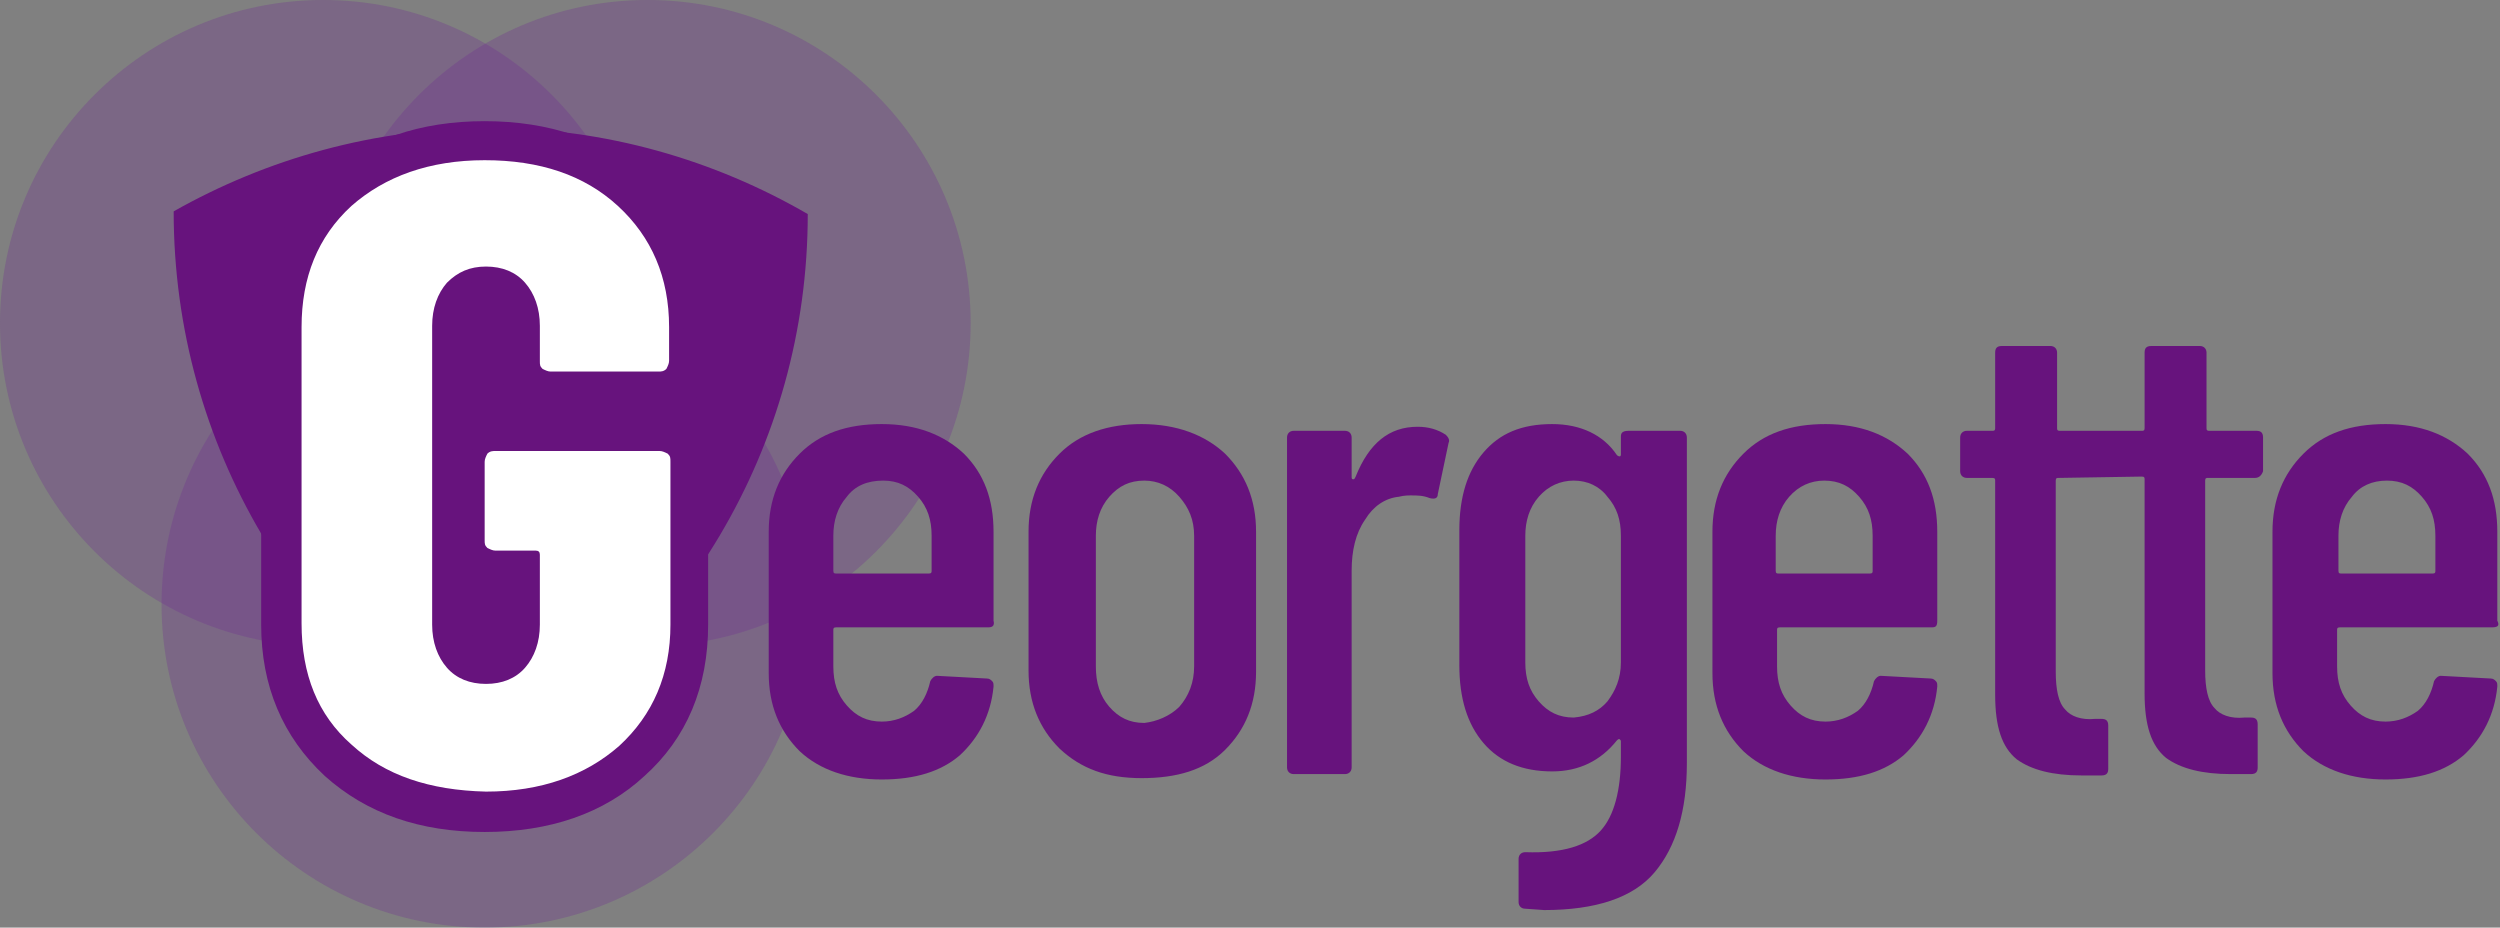
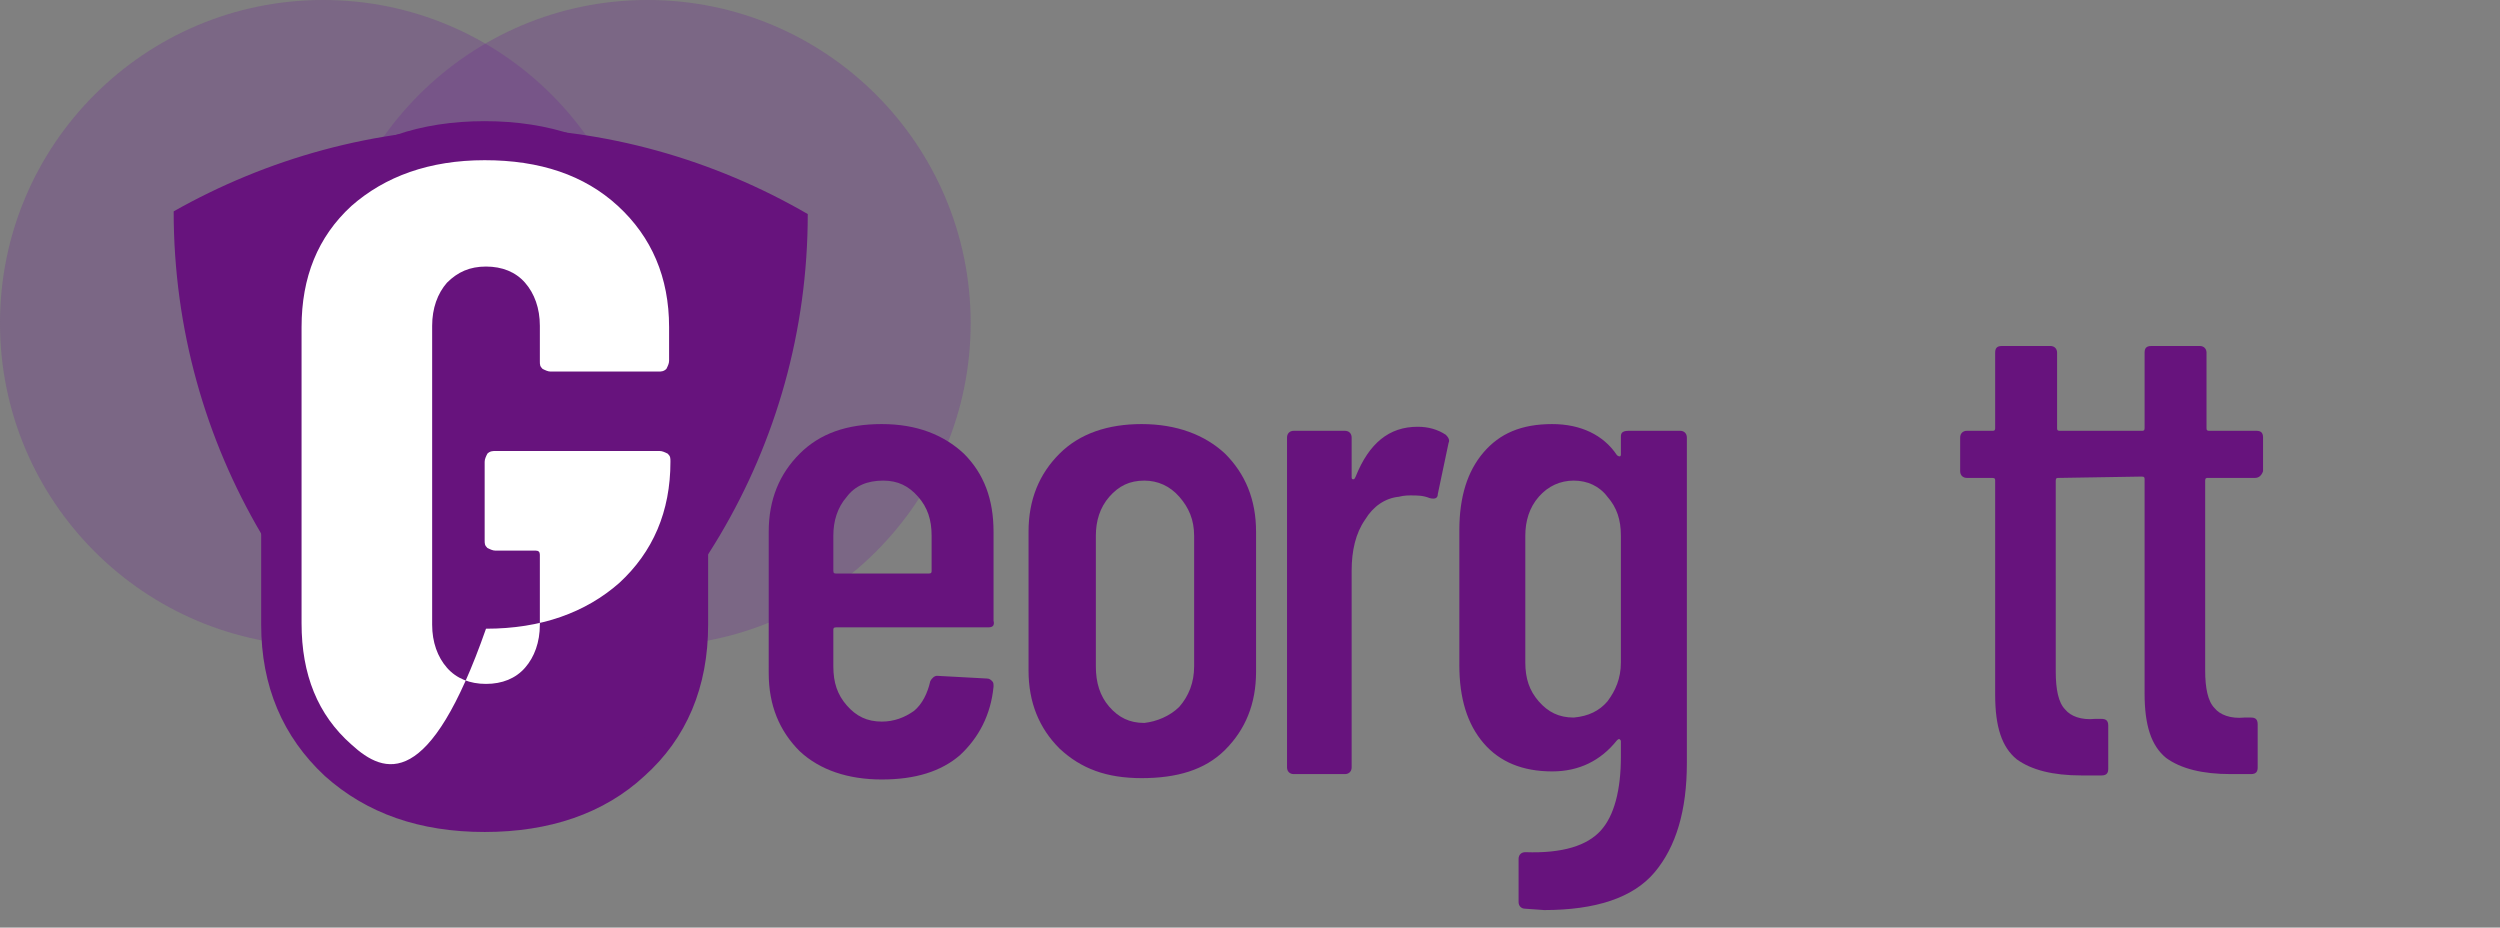
<svg xmlns="http://www.w3.org/2000/svg" version="1.1" id="Layer_1" x="0px" y="0px" viewBox="0 0 185.7 68.9" style="enable-background:new 0 0 185.7 68.9;" xml:space="preserve">
  <rect x="0" y="0" width="185.7" height="68.9" fill="#808080" stroke="none" />
  <style type="text/css">
	.st0{opacity:0.3;fill:#6F2C91;}
	.st1{fill:#67137D;}
	.st2{fill:#67137D;stroke:#67137D;stroke-width:2;stroke-miterlimit:10;}
	.st3{fill:#FFFFFF;}
</style>
-   <circle class="st0" cx="36" cy="44.9" r="24" />
  <circle class="st0" cx="24" cy="24" r="24" />
  <circle class="st0" cx="48.1" cy="24" r="24" />
  <path class="st1" d="M12.9,15.7C12.9,15.8,12.9,15.8,12.9,15.7c0,17.5,9.5,32.7,23.5,40.9C50.5,48.5,60,33.3,60,15.9  c-6.9-4-15-6.4-23.6-6.4C27.8,9.5,19.8,11.8,12.9,15.7z" />
  <path class="st2" d="M38.9,28.9c0.5,0.5,1.2,0.8,2,0.8h8c0.7,0,1.4-0.3,2-0.8c0.6-0.5,0.9-1.2,0.9-2v-2.5c0-4.3-1.5-7.8-4.4-10.5  C44.4,11.3,40.6,10,36,10c-4.6,0-8.4,1.3-11.2,3.9c-2.9,2.6-4.4,6.1-4.4,10.5v22c0,4.3,1.5,7.8,4.4,10.5c2.9,2.6,6.6,3.9,11.2,3.9  c4.6,0,8.4-1.3,11.2-3.9c2.9-2.6,4.4-6.1,4.4-10.5V34.3c0-0.8-0.3-1.5-0.9-2c-0.5-0.5-1.2-0.8-2-0.8H36.7c-0.7,0-1.4,0.3-2,0.8  c-0.3,0.3-0.5,0.7-0.7,1v-9.1c0-0.8,0.2-1.4,0.6-1.8c0.2-0.3,0.6-0.5,1.4-0.5c0.9,0,1.2,0.3,1.5,0.5c0.4,0.4,0.6,1,0.6,1.8v2.6  C38,27.6,38.3,28.3,38.9,28.9z M34.7,42.1c0.5,0.5,1.2,0.8,2,0.8H38v3.5c0,0.8-0.2,1.4-0.6,1.8c-0.2,0.3-0.6,0.5-1.5,0.5  c-0.8,0-1.1-0.3-1.4-0.6c-0.4-0.4-0.6-1-0.6-1.8v-5.4C34.2,41.5,34.4,41.8,34.7,42.1z" />
-   <path class="st3" d="M26.1,55.3c-2.5-2.2-3.7-5.2-3.7-9v-22c0-3.7,1.2-6.7,3.7-9c2.5-2.2,5.8-3.4,9.9-3.4c4.1,0,7.4,1.1,9.9,3.4  c2.5,2.3,3.8,5.3,3.8,9v2.5c0,0.2-0.1,0.4-0.2,0.6c-0.2,0.2-0.4,0.2-0.6,0.2h-8c-0.2,0-0.4-0.1-0.6-0.2c-0.2-0.2-0.2-0.3-0.2-0.6  v-2.6c0-1.3-0.4-2.4-1.1-3.2c-0.7-0.8-1.7-1.2-2.9-1.2c-1.2,0-2.1,0.4-2.9,1.2c-0.7,0.8-1.1,1.9-1.1,3.2v22.2c0,1.3,0.4,2.4,1.1,3.2  c0.7,0.8,1.7,1.2,2.9,1.2c1.2,0,2.2-0.4,2.9-1.2c0.7-0.8,1.1-1.9,1.1-3.2v-5.2c0-0.2-0.1-0.3-0.3-0.3h-3c-0.2,0-0.4-0.1-0.6-0.2  c-0.2-0.2-0.2-0.3-0.2-0.6v-5.8c0-0.2,0.1-0.4,0.2-0.6c0.2-0.2,0.4-0.2,0.6-0.2h12.2c0.2,0,0.4,0.1,0.6,0.2c0.2,0.2,0.2,0.3,0.2,0.6  v12.1c0,3.7-1.3,6.7-3.8,9c-2.5,2.2-5.8,3.4-9.9,3.4C31.9,58.7,28.6,57.6,26.1,55.3z" />
+   <path class="st3" d="M26.1,55.3c-2.5-2.2-3.7-5.2-3.7-9v-22c0-3.7,1.2-6.7,3.7-9c2.5-2.2,5.8-3.4,9.9-3.4c4.1,0,7.4,1.1,9.9,3.4  c2.5,2.3,3.8,5.3,3.8,9v2.5c0,0.2-0.1,0.4-0.2,0.6c-0.2,0.2-0.4,0.2-0.6,0.2h-8c-0.2,0-0.4-0.1-0.6-0.2c-0.2-0.2-0.2-0.3-0.2-0.6  v-2.6c0-1.3-0.4-2.4-1.1-3.2c-0.7-0.8-1.7-1.2-2.9-1.2c-1.2,0-2.1,0.4-2.9,1.2c-0.7,0.8-1.1,1.9-1.1,3.2v22.2c0,1.3,0.4,2.4,1.1,3.2  c0.7,0.8,1.7,1.2,2.9,1.2c1.2,0,2.2-0.4,2.9-1.2c0.7-0.8,1.1-1.9,1.1-3.2v-5.2c0-0.2-0.1-0.3-0.3-0.3h-3c-0.2,0-0.4-0.1-0.6-0.2  c-0.2-0.2-0.2-0.3-0.2-0.6v-5.8c0-0.2,0.1-0.4,0.2-0.6c0.2-0.2,0.4-0.2,0.6-0.2h12.2c0.2,0,0.4,0.1,0.6,0.2c0.2,0.2,0.2,0.3,0.2,0.6  c0,3.7-1.3,6.7-3.8,9c-2.5,2.2-5.8,3.4-9.9,3.4C31.9,58.7,28.6,57.6,26.1,55.3z" />
  <g>
    <path class="st1" d="M73.4,46.6H62.1c-0.2,0-0.2,0.1-0.2,0.2v2.7c0,1.2,0.3,2.1,1,2.9c0.7,0.8,1.5,1.2,2.6,1.2   c0.9,0,1.7-0.3,2.4-0.8c0.6-0.5,1-1.3,1.2-2.2c0.1-0.2,0.3-0.4,0.5-0.4l3.7,0.2c0.2,0,0.3,0.1,0.4,0.2s0.1,0.2,0.1,0.4   c-0.2,2.1-1.1,3.8-2.5,5.1c-1.4,1.2-3.3,1.8-5.8,1.8c-2.5,0-4.6-0.7-6.1-2.1c-1.5-1.5-2.3-3.4-2.3-5.8V39.5c0-2.4,0.8-4.3,2.3-5.8   c1.5-1.5,3.5-2.2,6.1-2.2s4.6,0.8,6.1,2.2c1.5,1.5,2.2,3.4,2.2,5.8v6.6C73.9,46.5,73.7,46.6,73.4,46.6z M62.9,36.9   c-0.7,0.8-1,1.8-1,2.9v2.6c0,0.2,0.1,0.2,0.2,0.2H69c0.2,0,0.2-0.1,0.2-0.2v-2.6c0-1.2-0.3-2.1-1-2.9c-0.7-0.8-1.5-1.2-2.6-1.2   C64.4,35.7,63.5,36.1,62.9,36.9z" />
    <path class="st1" d="M78.7,55.6c-1.5-1.5-2.3-3.4-2.3-5.8V39.5c0-2.4,0.8-4.3,2.3-5.8c1.5-1.5,3.6-2.2,6.1-2.2   c2.6,0,4.7,0.8,6.2,2.2c1.5,1.5,2.3,3.4,2.3,5.8v10.4c0,2.4-0.8,4.3-2.3,5.8c-1.5,1.5-3.6,2.1-6.2,2.1S80.3,57.1,78.7,55.6z    M87.6,52.5c0.7-0.8,1.1-1.8,1.1-3v-9.7c0-1.2-0.4-2.1-1.1-2.9c-0.7-0.8-1.6-1.2-2.6-1.2c-1.1,0-1.9,0.4-2.6,1.2   c-0.7,0.8-1,1.8-1,2.9v9.7c0,1.2,0.3,2.2,1,3c0.7,0.8,1.5,1.2,2.6,1.2C85.9,53.6,86.9,53.2,87.6,52.5z" />
    <path class="st1" d="M107.4,32.3c0.2,0.2,0.3,0.4,0.2,0.6l-0.8,3.8c0,0.3-0.2,0.4-0.6,0.3c-0.5-0.2-0.9-0.2-1.4-0.2   c-0.2,0-0.5,0-0.9,0.1c-1,0.1-1.9,0.7-2.5,1.7c-0.7,1-1,2.3-1,3.8v14.6c0,0.3-0.2,0.5-0.5,0.5h-3.8c-0.3,0-0.5-0.2-0.5-0.5V32.5   c0-0.3,0.2-0.5,0.5-0.5h3.8c0.3,0,0.5,0.2,0.5,0.5v2.9c0,0.1,0,0.2,0.1,0.2s0.1,0,0.2-0.2c1-2.5,2.5-3.7,4.6-3.7   C106.1,31.7,106.8,31.9,107.4,32.3z" />
    <path class="st1" d="M121,32h3.8c0.3,0,0.5,0.2,0.5,0.5v24.2c0,3.5-0.8,6.2-2.4,8.1c-1.6,1.9-4.4,2.8-8.2,2.8l-1.4-0.1   c-0.3,0-0.5-0.2-0.5-0.5v-3.2c0-0.3,0.2-0.5,0.5-0.5c2.8,0.1,4.6-0.5,5.6-1.6s1.5-3,1.5-5.5v-1.1c0-0.1,0-0.1-0.1-0.2   c-0.1,0-0.1,0-0.2,0.1c-1.2,1.5-2.8,2.3-4.8,2.3c-2.2,0-3.9-0.7-5.1-2.1c-1.2-1.4-1.8-3.3-1.8-5.8v-10c0-2.5,0.6-4.4,1.8-5.8   c1.2-1.4,2.8-2.1,5.1-2.1c2.1,0,3.8,0.8,4.8,2.3c0.1,0.1,0.2,0.1,0.2,0.1c0.1,0,0.1-0.1,0.1-0.2v-1.3C120.4,32.1,120.6,32,121,32z    M119.4,52.1c0.6-0.8,1-1.7,1-2.9v-9.4c0-1.2-0.3-2.1-1-2.9c-0.6-0.8-1.5-1.2-2.5-1.2c-1,0-1.9,0.4-2.6,1.2c-0.7,0.8-1,1.8-1,2.9   v9.4c0,1.2,0.3,2.1,1,2.9c0.7,0.8,1.5,1.2,2.6,1.2C118,53.2,118.8,52.8,119.4,52.1z" />
-     <path class="st1" d="M143.5,46.6h-11.3c-0.2,0-0.2,0.1-0.2,0.2v2.7c0,1.2,0.3,2.1,1,2.9c0.7,0.8,1.5,1.2,2.6,1.2   c0.9,0,1.7-0.3,2.4-0.8c0.6-0.5,1-1.3,1.2-2.2c0.1-0.2,0.3-0.4,0.5-0.4l3.7,0.2c0.2,0,0.3,0.1,0.4,0.2s0.1,0.2,0.1,0.4   c-0.2,2.1-1.1,3.8-2.5,5.1c-1.4,1.2-3.3,1.8-5.8,1.8c-2.5,0-4.6-0.7-6.1-2.1c-1.5-1.5-2.3-3.4-2.3-5.8V39.5c0-2.4,0.8-4.3,2.3-5.8   c1.5-1.5,3.5-2.2,6.1-2.2s4.6,0.8,6.1,2.2c1.5,1.5,2.2,3.4,2.2,5.8v6.6C143.9,46.5,143.8,46.6,143.5,46.6z M132.9,36.9   c-0.7,0.8-1,1.8-1,2.9v2.6c0,0.2,0.1,0.2,0.2,0.2h6.8c0.2,0,0.2-0.1,0.2-0.2v-2.6c0-1.2-0.3-2.1-1-2.9c-0.7-0.8-1.5-1.2-2.6-1.2   C134.5,35.7,133.6,36.1,132.9,36.9z" />
    <g>
      <path class="st1" d="M167.6,32h-3.5c-0.2,0-0.2-0.1-0.2-0.2v-5.6c0-0.3-0.2-0.5-0.5-0.5h-3.6c-0.4,0-0.5,0.2-0.5,0.5v5.6    c0,0.2-0.1,0.2-0.2,0.2h-6.1c-0.2,0-0.2-0.1-0.2-0.2v-5.6c0-0.3-0.2-0.5-0.5-0.5h-3.6c-0.4,0-0.5,0.2-0.5,0.5v5.6    c0,0.2-0.1,0.2-0.2,0.2h-1.9c-0.3,0-0.5,0.2-0.5,0.5v2.5c0,0.3,0.2,0.5,0.5,0.5h1.9c0.2,0,0.2,0.1,0.2,0.2v15.9    c0,2.4,0.5,3.9,1.6,4.8c1.1,0.8,2.7,1.2,4.8,1.2h1.5c0.4,0,0.5-0.2,0.5-0.5v-3.2c0-0.4-0.2-0.5-0.5-0.5h-0.5    c-1,0.1-1.8-0.2-2.2-0.7c-0.5-0.5-0.7-1.5-0.7-2.8V35.7c0-0.2,0.1-0.2,0.2-0.2l6.2-0.1c0.2,0,0.2,0.1,0.2,0.2v15.9    c0,2.4,0.5,3.9,1.6,4.8c1.1,0.8,2.7,1.2,4.8,1.2h1.5c0.4,0,0.5-0.2,0.5-0.5v-3.2c0-0.4-0.2-0.5-0.5-0.5h-0.5    c-1,0.1-1.8-0.2-2.2-0.7c-0.5-0.5-0.7-1.5-0.7-2.8V35.7c0-0.2,0.1-0.2,0.2-0.2h3.5c0.3,0,0.5-0.2,0.6-0.5v-2.5    C168.1,32.1,167.9,32,167.6,32z" />
    </g>
-     <path class="st1" d="M185.1,46.6h-11.3c-0.2,0-0.2,0.1-0.2,0.2v2.7c0,1.2,0.3,2.1,1,2.9c0.7,0.8,1.5,1.2,2.6,1.2   c0.9,0,1.7-0.3,2.4-0.8c0.6-0.5,1-1.3,1.2-2.2c0.1-0.2,0.3-0.4,0.5-0.4l3.7,0.2c0.2,0,0.3,0.1,0.4,0.2c0.1,0.1,0.1,0.2,0.1,0.4   c-0.2,2.1-1.1,3.8-2.5,5.1c-1.4,1.2-3.3,1.8-5.8,1.8c-2.5,0-4.6-0.7-6.1-2.1c-1.5-1.5-2.3-3.4-2.3-5.8V39.5c0-2.4,0.8-4.3,2.3-5.8   c1.5-1.5,3.5-2.2,6.1-2.2s4.6,0.8,6.1,2.2c1.5,1.5,2.2,3.4,2.2,5.8v6.6C185.7,46.5,185.5,46.6,185.1,46.6z M174.7,36.9   c-0.7,0.8-1,1.8-1,2.9v2.6c0,0.2,0.1,0.2,0.2,0.2h6.8c0.2,0,0.2-0.1,0.2-0.2v-2.6c0-1.2-0.3-2.1-1-2.9c-0.7-0.8-1.5-1.2-2.6-1.2   C176.2,35.7,175.3,36.1,174.7,36.9z" />
  </g>
</svg>